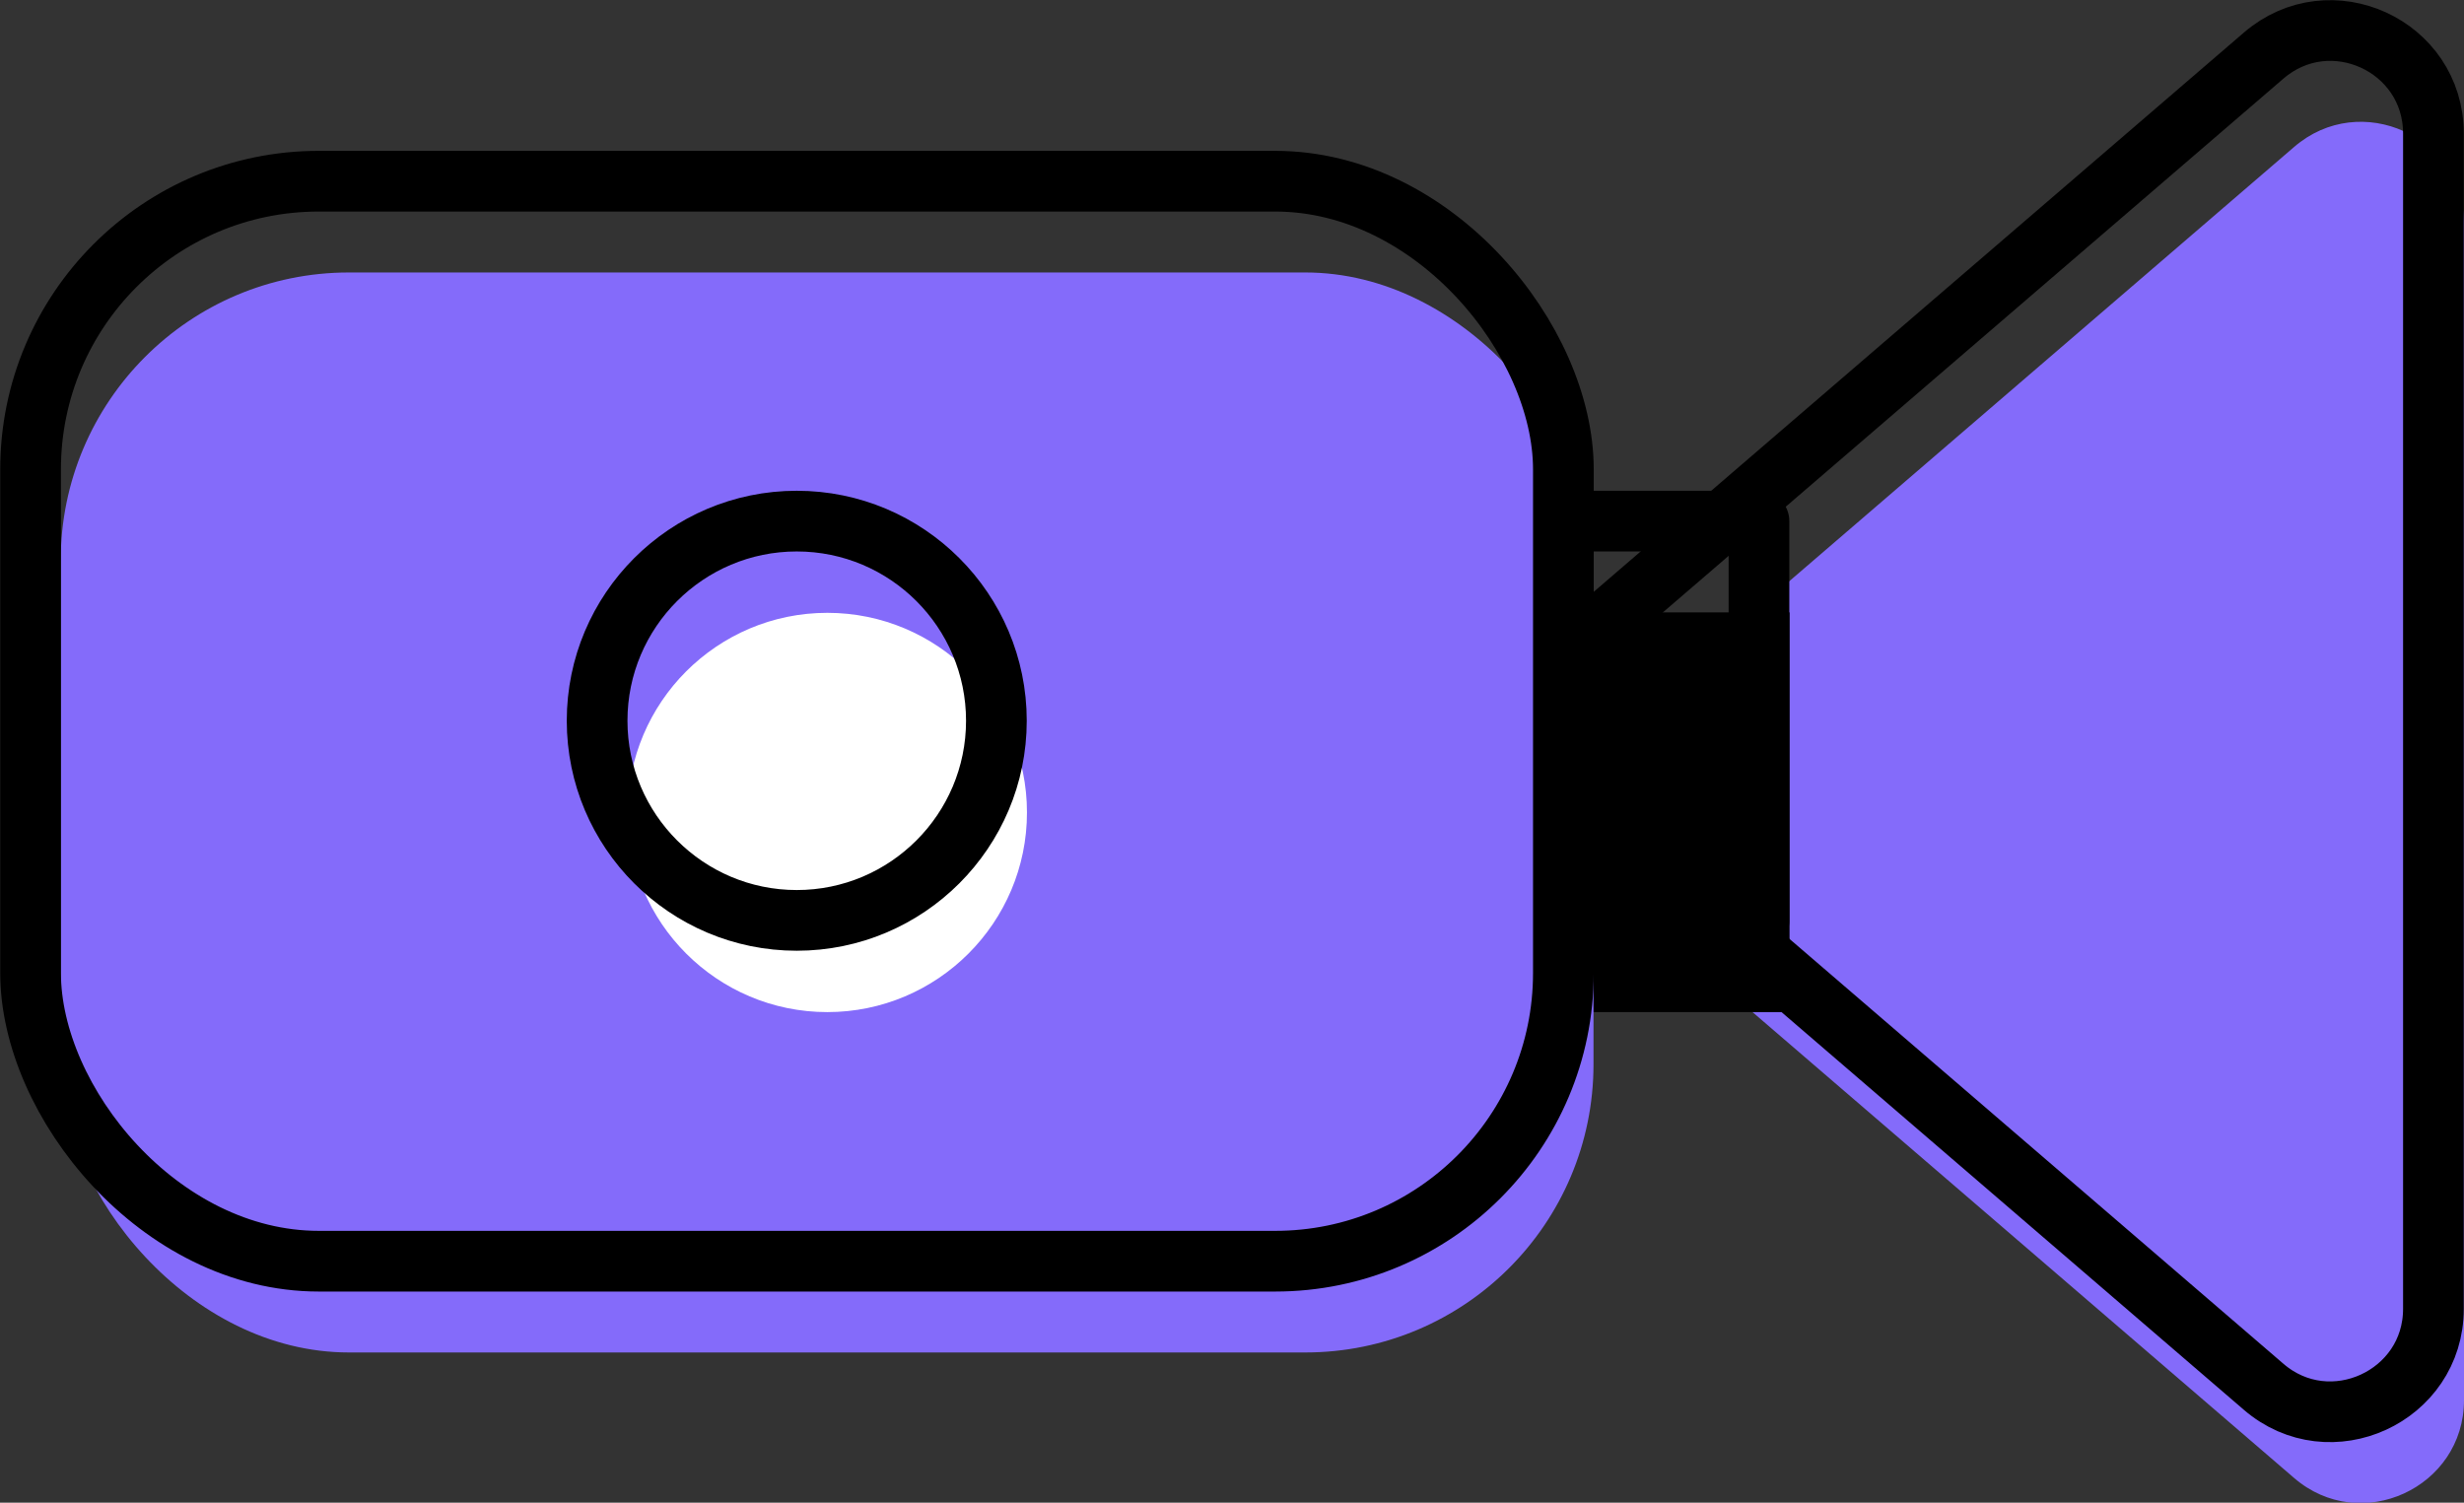
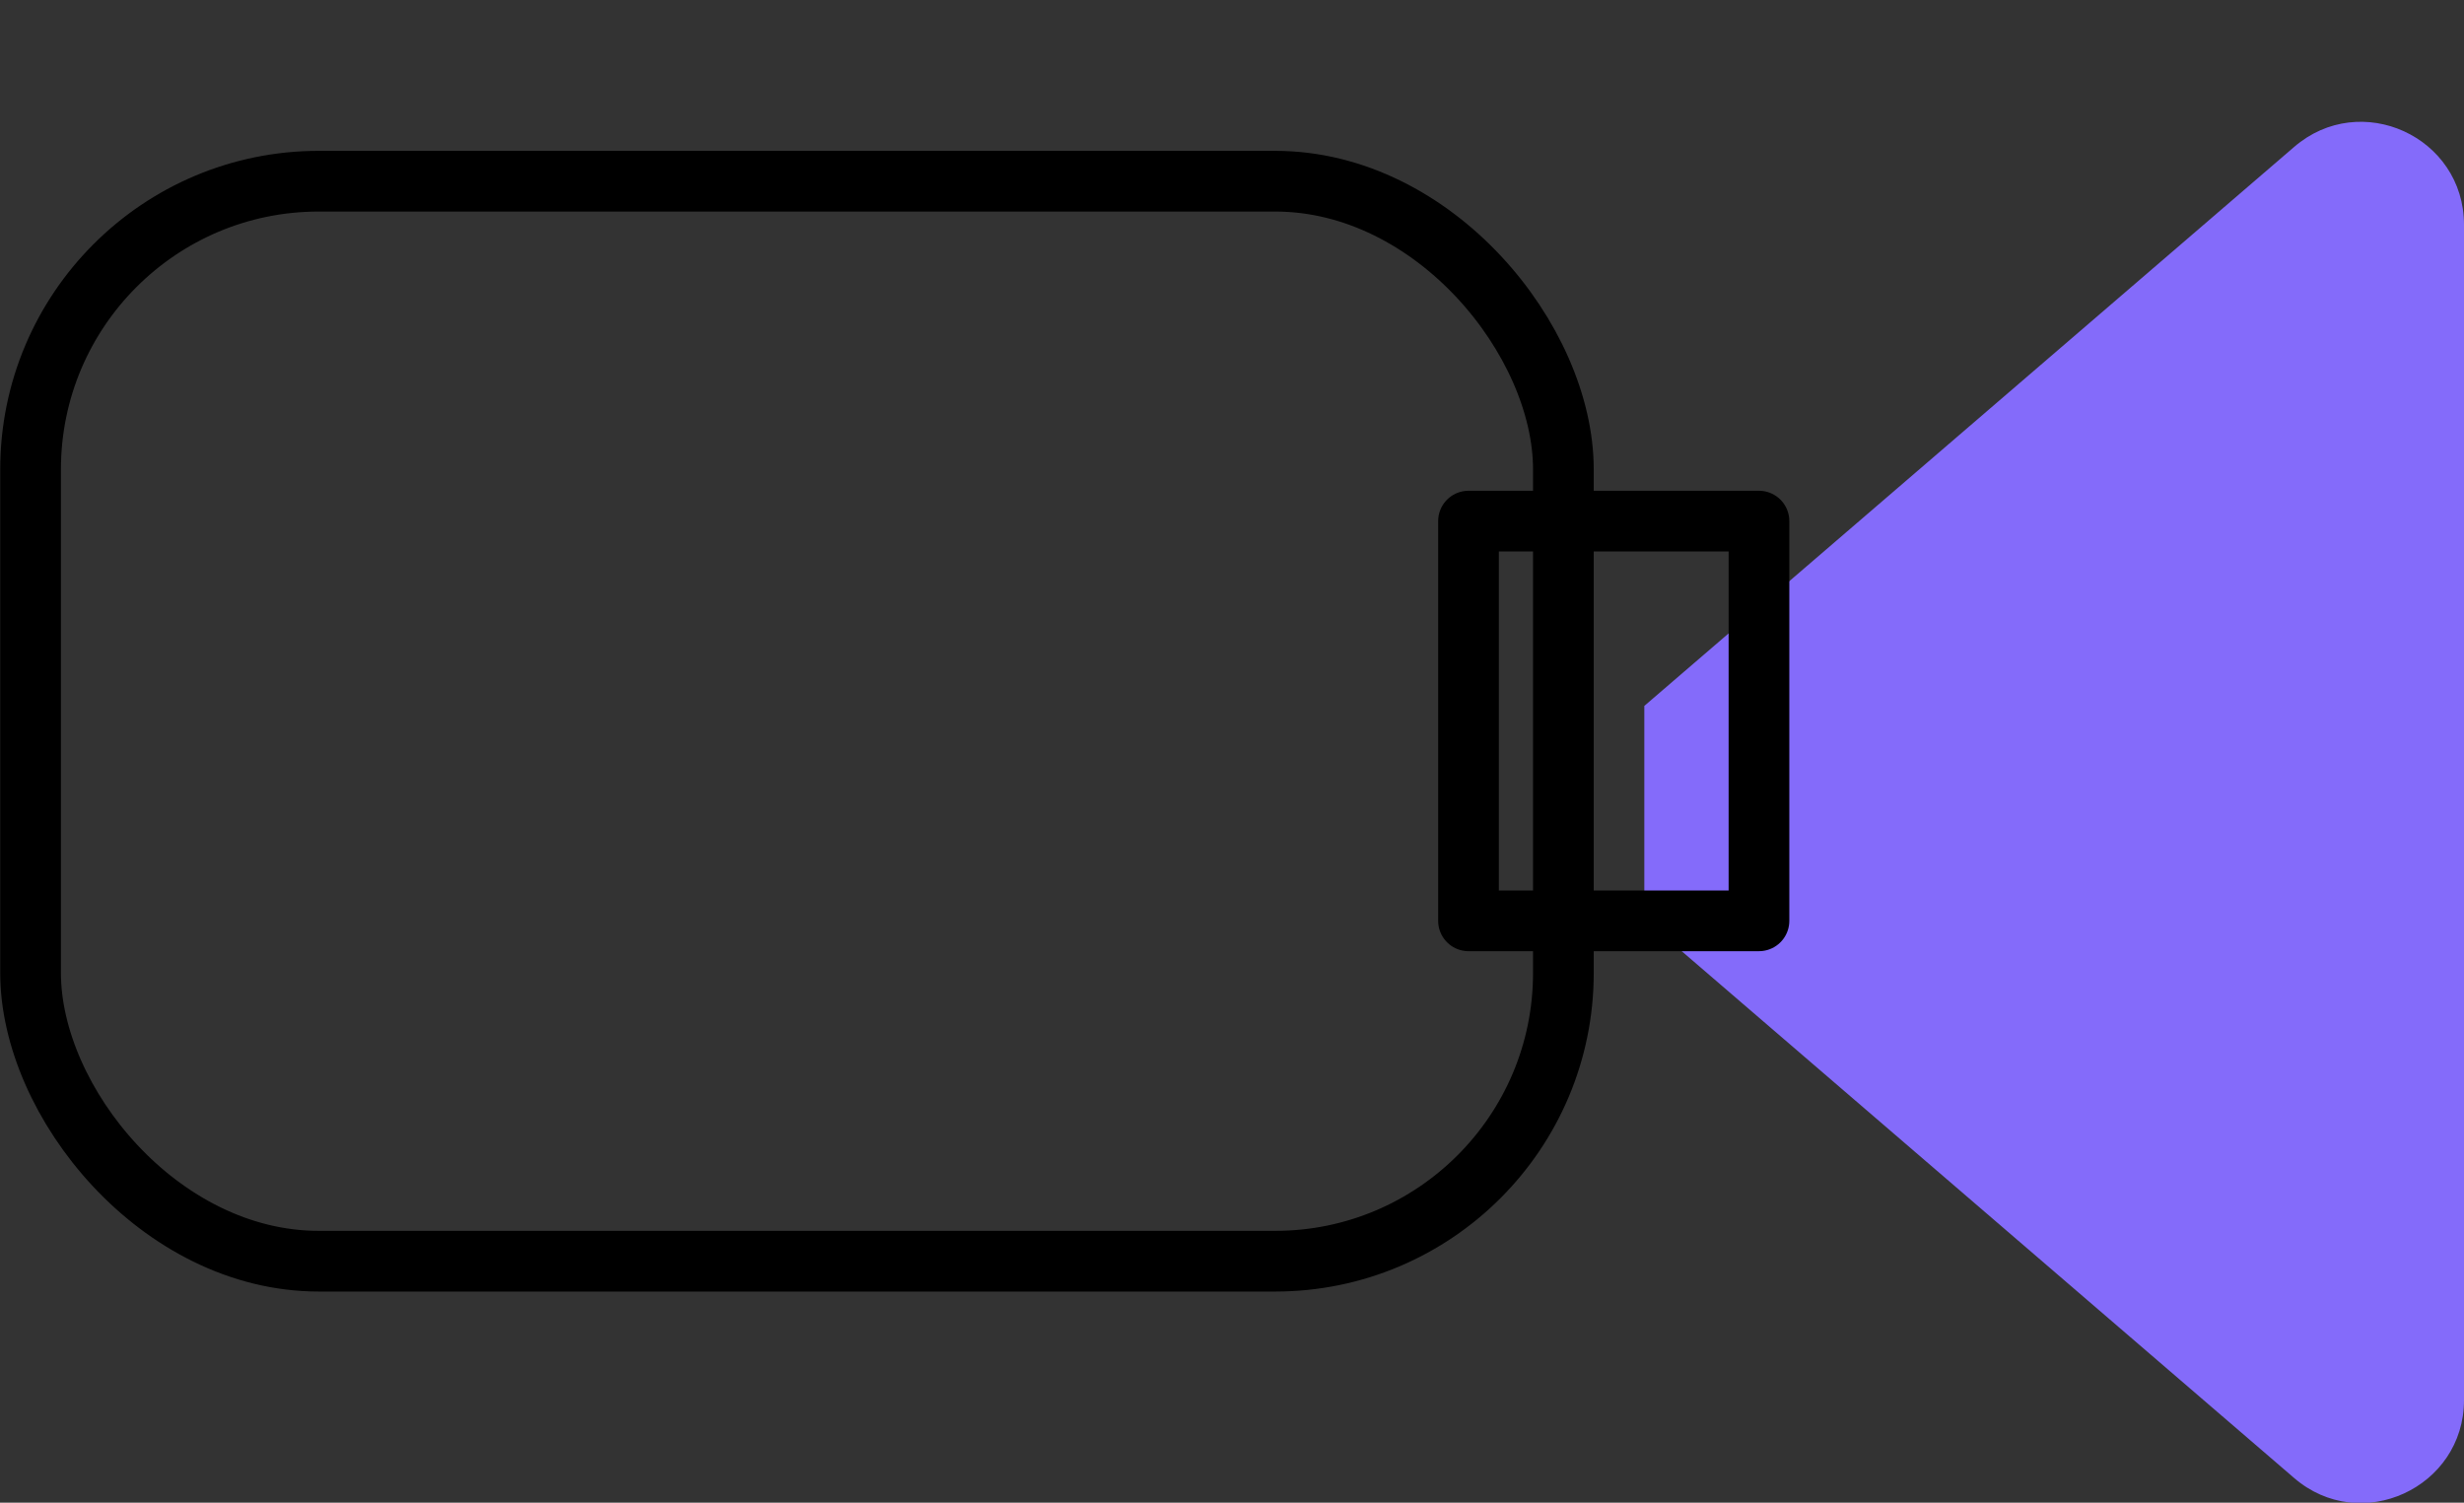
<svg xmlns="http://www.w3.org/2000/svg" id="Layer_2" data-name="Layer 2" viewBox="0 0 54.8 33.42">
  <rect x="0" y="0" width="54.8" height="33.42" fill="#333333" stroke="none" />
  <defs>
    <style> .cls-1 { fill: #fff; } .cls-2 { fill: #846bfa; } .cls-3 { fill: none; stroke: #000; stroke-linecap: round; stroke-linejoin: round; stroke-width: 1.35px; } </style>
  </defs>
  <g id="OBJECTS">
    <g>
      <path class="cls-2" d="M36.57,18.07v2.37l14.45,12.43c1.48,1.28,3.78,.22,3.78-1.73V5c0-1.96-2.3-3.01-3.78-1.73l-14.45,12.43v2.37Z" />
-       <rect x="33.34" y="13.62" width="6.46" height="8.89" />
-       <path class="cls-3" d="M35.89,16.04v2.37l14.45,12.43c1.48,1.28,3.78,.22,3.78-1.73V2.97c0-1.96-2.3-3.01-3.78-1.73l-14.45,12.43v2.37Z" />
      <rect class="cls-3" x="32.66" y="11.59" width="6.46" height="8.89" />
-       <rect class="cls-2" x="1.35" y="6.06" width="34.09" height="24.02" rx="6.41" ry="6.41" />
-       <path class="cls-1" d="M22.84,18.07c0,2.45-1.99,4.44-4.44,4.44s-4.44-1.99-4.44-4.44,1.99-4.44,4.44-4.44,4.44,1.99,4.44,4.44Z" />
      <rect class="cls-3" x=".68" y="4.03" width="34.09" height="24.02" rx="6.41" ry="6.41" />
-       <path class="cls-3" d="M22.16,16.03c0,2.45-1.99,4.44-4.44,4.44s-4.44-1.99-4.44-4.44,1.99-4.44,4.44-4.44,4.44,1.99,4.44,4.44Z" />
    </g>
  </g>
</svg>